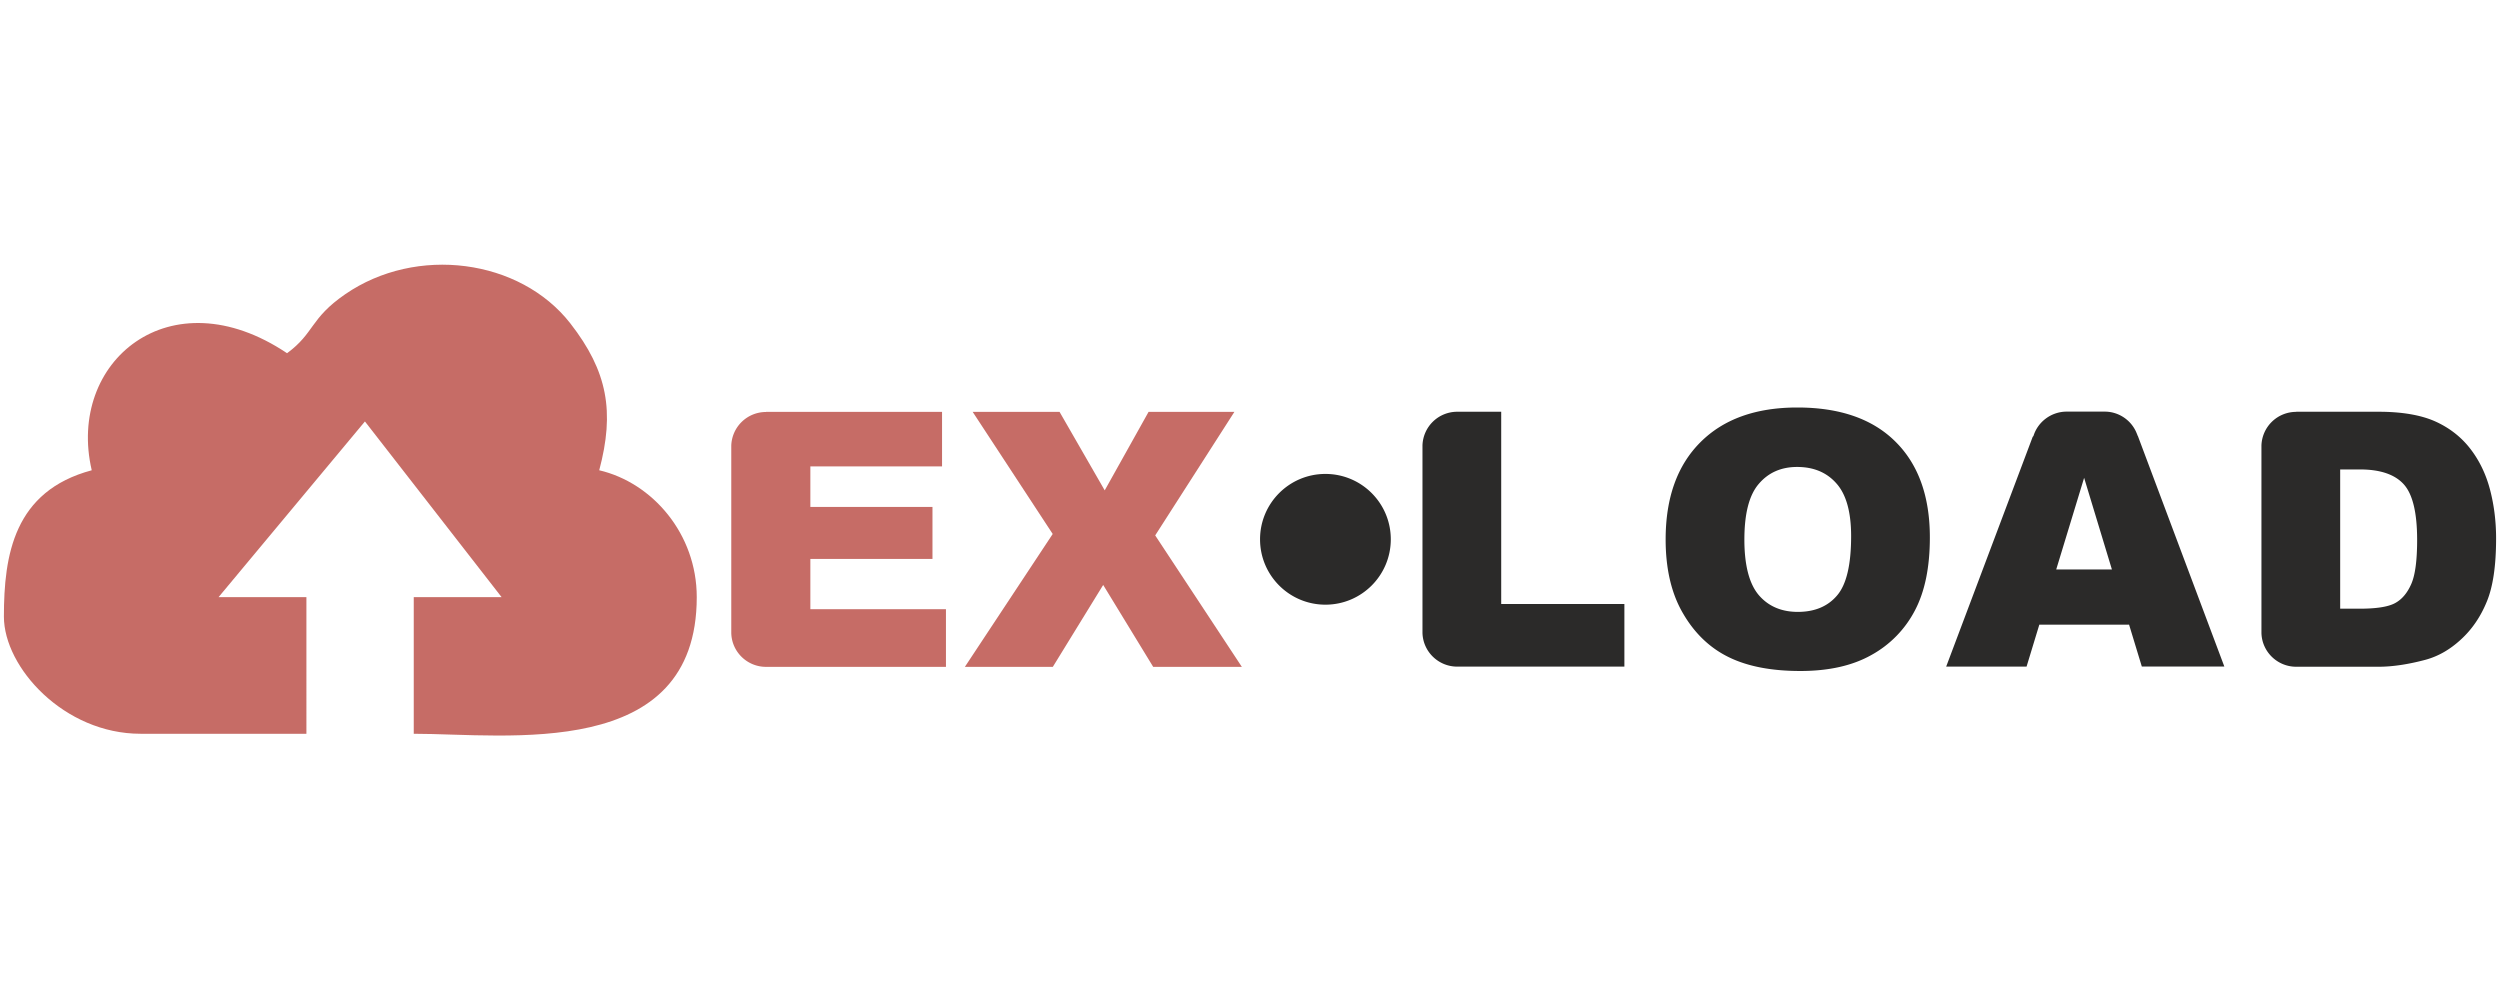
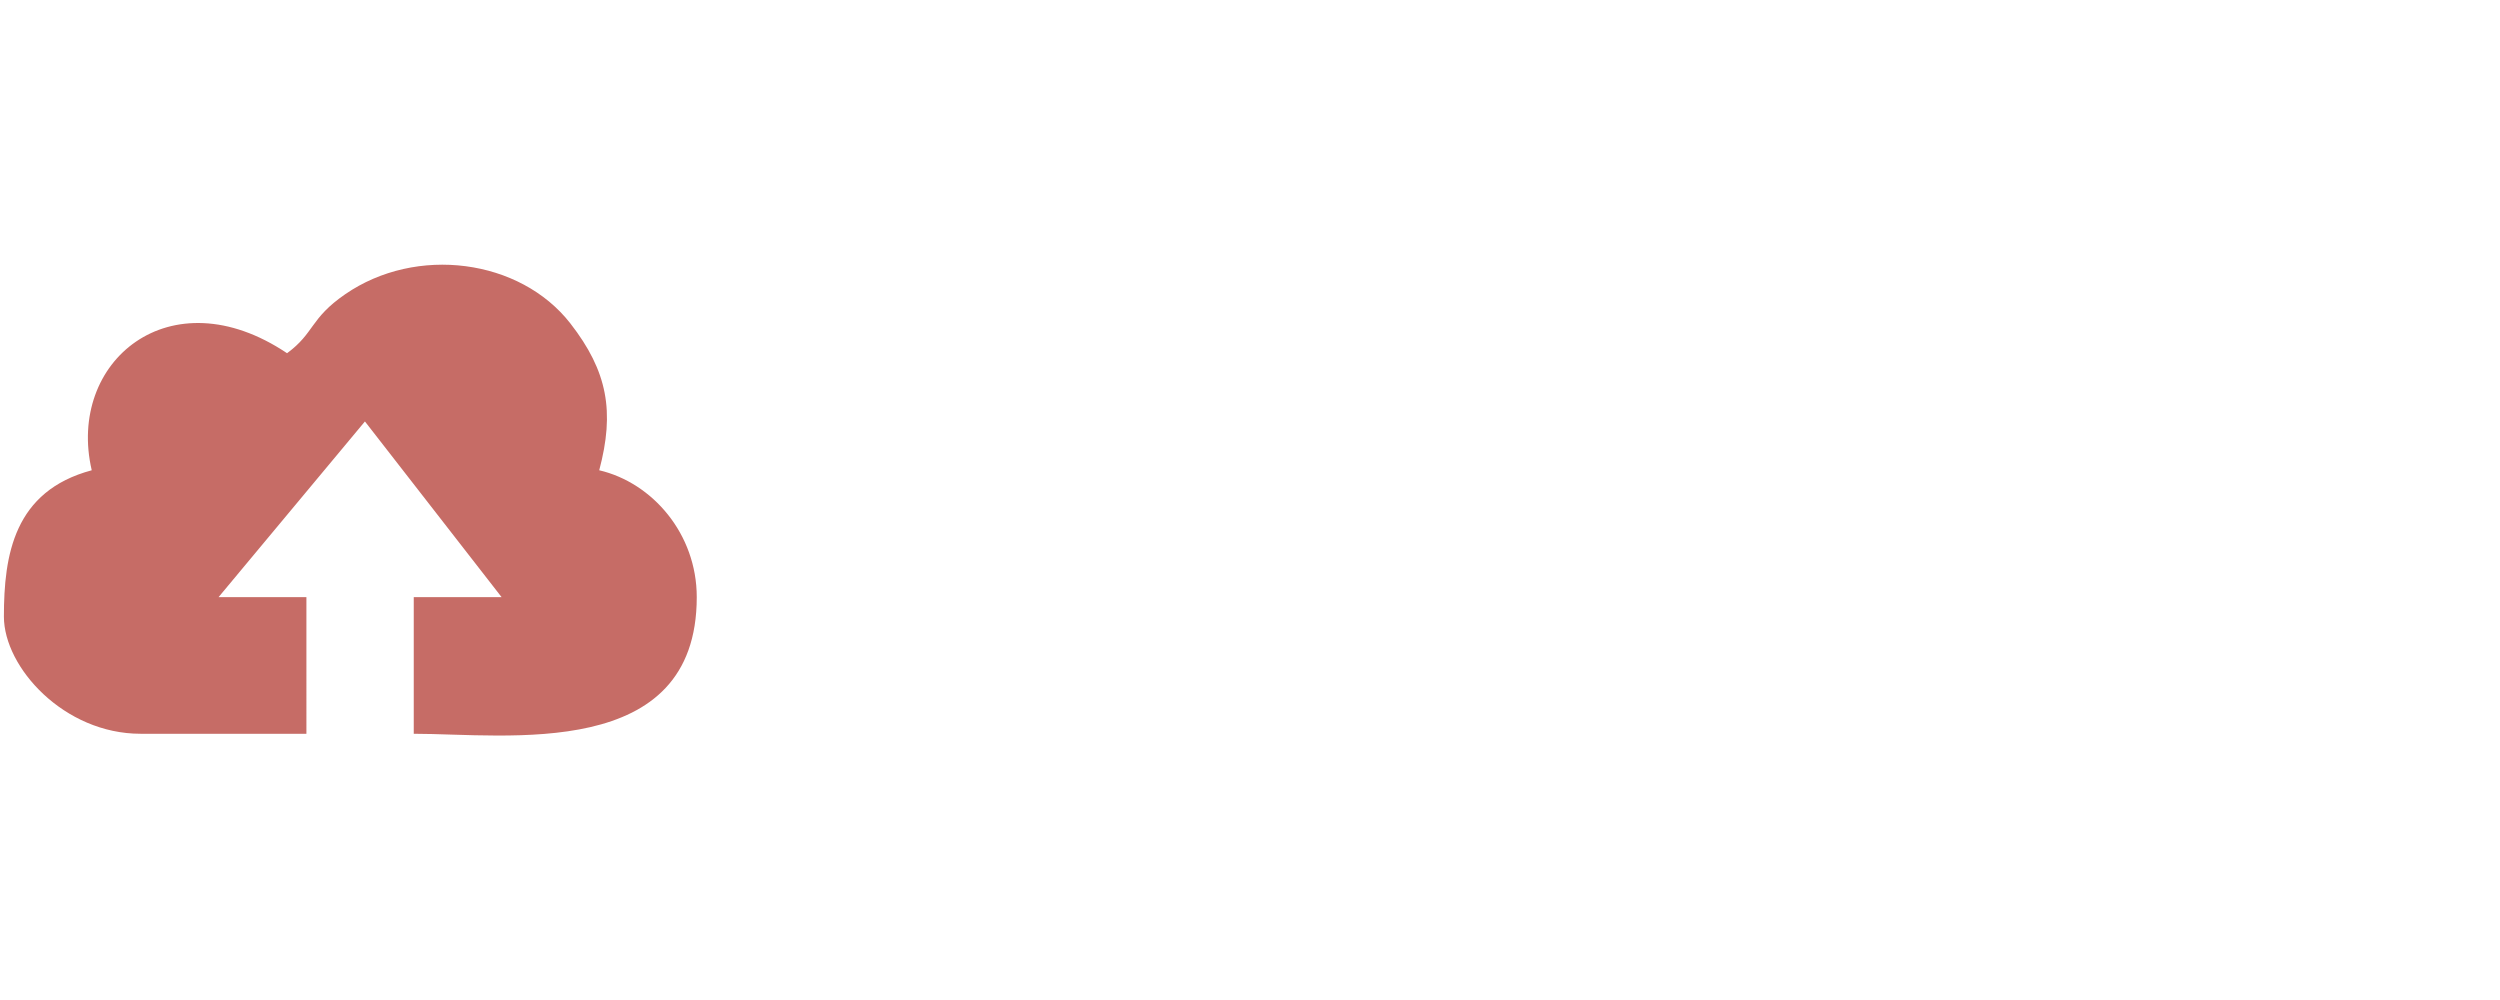
<svg xmlns="http://www.w3.org/2000/svg" xml:space="preserve" width="50mm" height="20mm" style="shape-rendering:geometricPrecision;text-rendering:geometricPrecision;image-rendering:optimizeQuality;fill-rule:evenodd;clip-rule:evenodd" viewBox="0 0 211.48 84.59">
  <path style="fill:none" d="M0 0h211.48v84.59H0z" />
-   <path d="M112.12 40.09c3.05 0 5.53 2.47 5.53 5.53 0 3.05-2.47 5.53-5.53 5.53-3.05 0-5.53-2.47-5.53-5.53 0-3.05 2.47-5.53 5.53-5.53zm11.15-5.26h3.72v16.26h10.42v5.3h-14.14c-1.59 0-2.89-1.26-2.94-2.84V37.67a2.938 2.938 0 0 1 2.94-2.84zm17.63 10.8c0-3.52.98-6.26 2.94-8.22 1.96-1.96 4.69-2.94 8.2-2.94 3.59 0 6.36.96 8.3 2.89 1.94 1.92 2.91 4.63 2.91 8.1 0 2.52-.42 4.58-1.27 6.19a9.07 9.07 0 0 1-3.68 3.76c-1.6.9-3.6 1.35-6 1.35-2.43 0-4.44-.38-6.04-1.16-1.59-.77-2.89-2-3.87-3.68-.99-1.67-1.49-3.77-1.49-6.29zm6.66.01c0 2.17.41 3.74 1.21 4.69.81.95 1.92 1.43 3.31 1.43 1.43 0 2.55-.47 3.33-1.4.79-.93 1.18-2.6 1.18-5.01 0-2.03-.41-3.51-1.23-4.44-.82-.94-1.93-1.41-3.34-1.41-1.35 0-2.43.48-3.24 1.43-.82.95-1.22 2.52-1.22 4.72zm32.5 7.2h-7.55l-1.08 3.55h-6.8l7.32-19.44c.03-.02.05-.05.07-.09.38-1.19 1.48-2 2.71-2.04h3.39c1.15.03 2.2.75 2.63 1.84l.05.12.03.08c0 .01.01.02.02.03l7.31 19.49h-6.98l-1.08-3.55zm-1.41-4.67-2.35-7.75-2.36 7.75h4.72zm15.59-13.34h6.97c1.95 0 3.53.27 4.73.79 1.2.53 2.2 1.29 2.98 2.28.78.99 1.35 2.15 1.7 3.46.35 1.31.53 2.71.53 4.18 0 2.3-.26 4.09-.79 5.36-.52 1.27-1.25 2.34-2.18 3.19-.93.86-1.93 1.43-3 1.72-1.46.39-2.79.59-3.97.59h-6.97c-1.59 0-2.89-1.26-2.94-2.84V37.68a2.938 2.938 0 0 1 2.94-2.84zm3.72 4.88v11.78h1.64c1.4 0 2.39-.15 2.98-.46.59-.31 1.05-.85 1.39-1.62.34-.77.5-2.02.5-3.74 0-2.28-.37-3.85-1.12-4.69-.75-.84-1.99-1.27-3.72-1.27h-1.67z" style="fill:#2b2a29;fill-rule:nonzero" />
-   <path d="M64.8 34.84h14.89v4.61H68.55v3.43h10.33v4.4H68.55v4.25h11.47v4.88H64.8c-1.59 0-2.89-1.26-2.94-2.84V37.69a2.938 2.938 0 0 1 2.94-2.84zm17.48 0h7.35l3.82 6.64 3.71-6.64h7.26l-6.7 10.45 7.33 11.12h-7.5l-4.23-6.93-4.26 6.93h-7.44l7.43-11.24-6.77-10.33z" style="fill:#c66c66;fill-rule:nonzero" />
  <path d="M24.27 29.87c-9.88-6.62-18.65.72-16.51 9.91C1.18 41.54.33 46.94.33 52.16c0 4.29 5.08 9.91 11.56 9.91h14.03V50.51h-7.43l12.38-14.86 11.56 14.86H35v11.56c7.89 0 23.94 2.36 23.94-11.56 0-5.35-3.75-9.68-8.25-10.73 1.32-4.96.71-8.37-2.44-12.42-4.26-5.47-13.03-6.62-19.05-2.47-2.99 2.06-2.58 3.27-4.92 4.99z" style="fill:#c66c66" />
</svg>